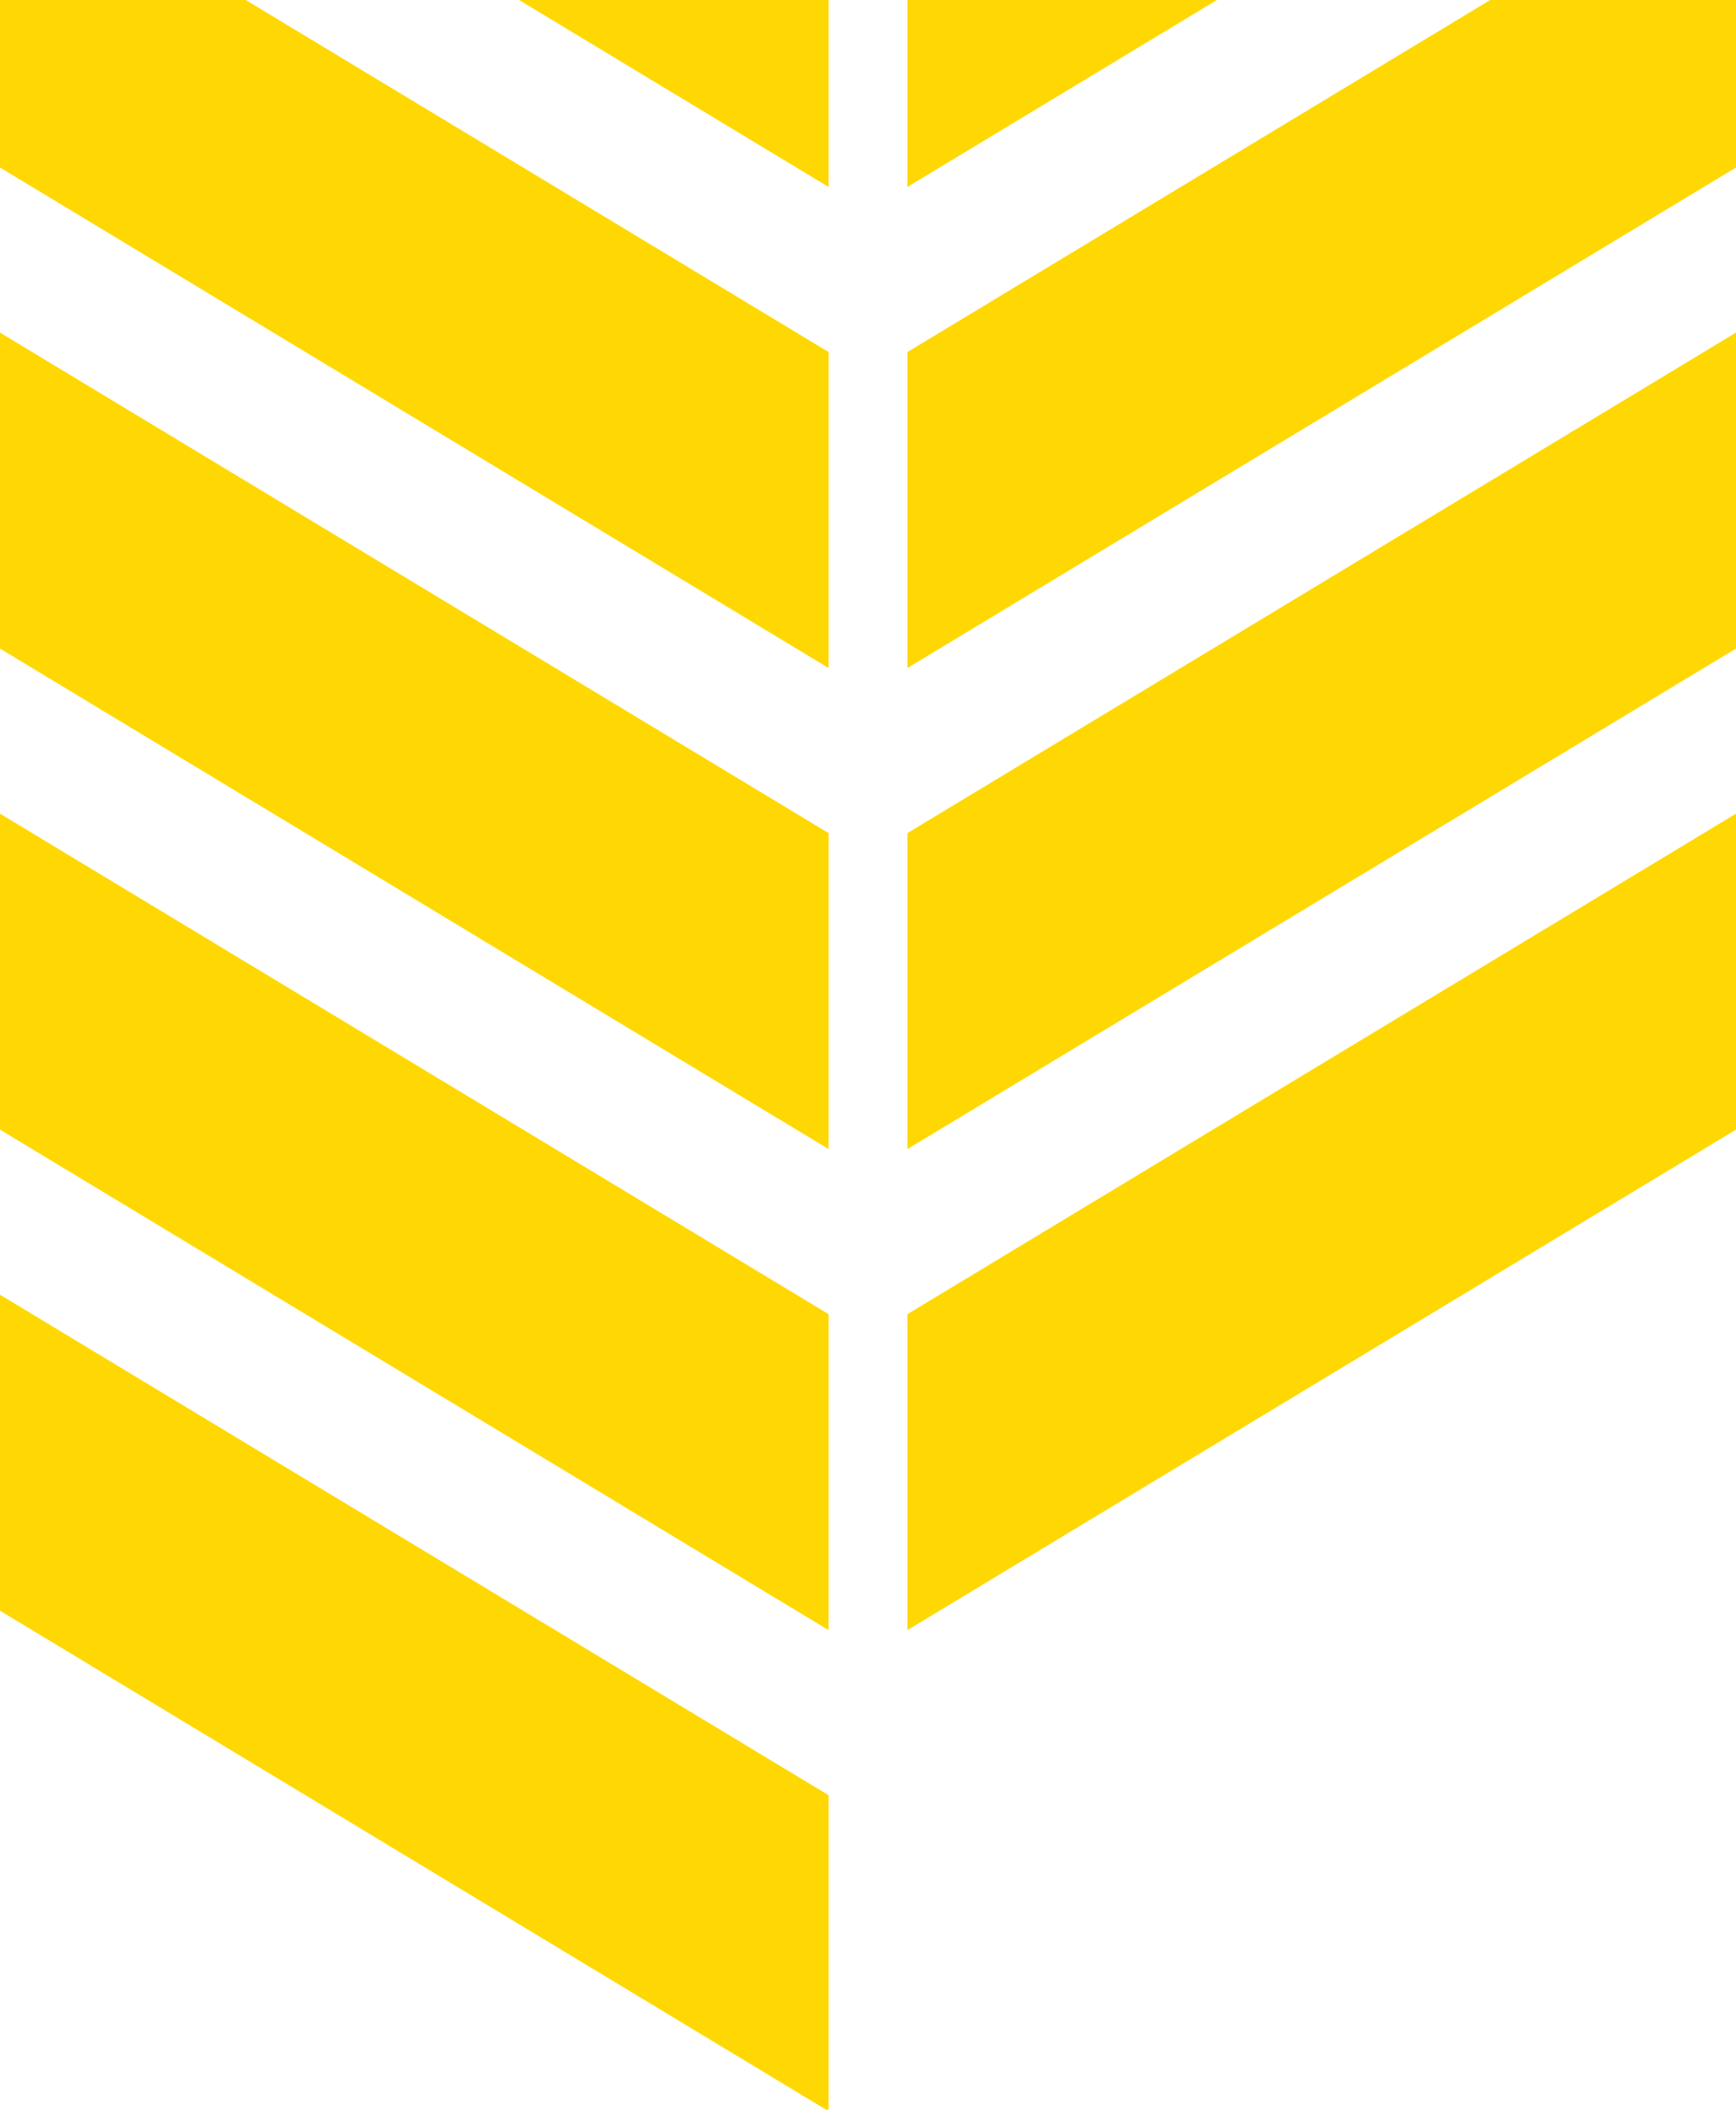
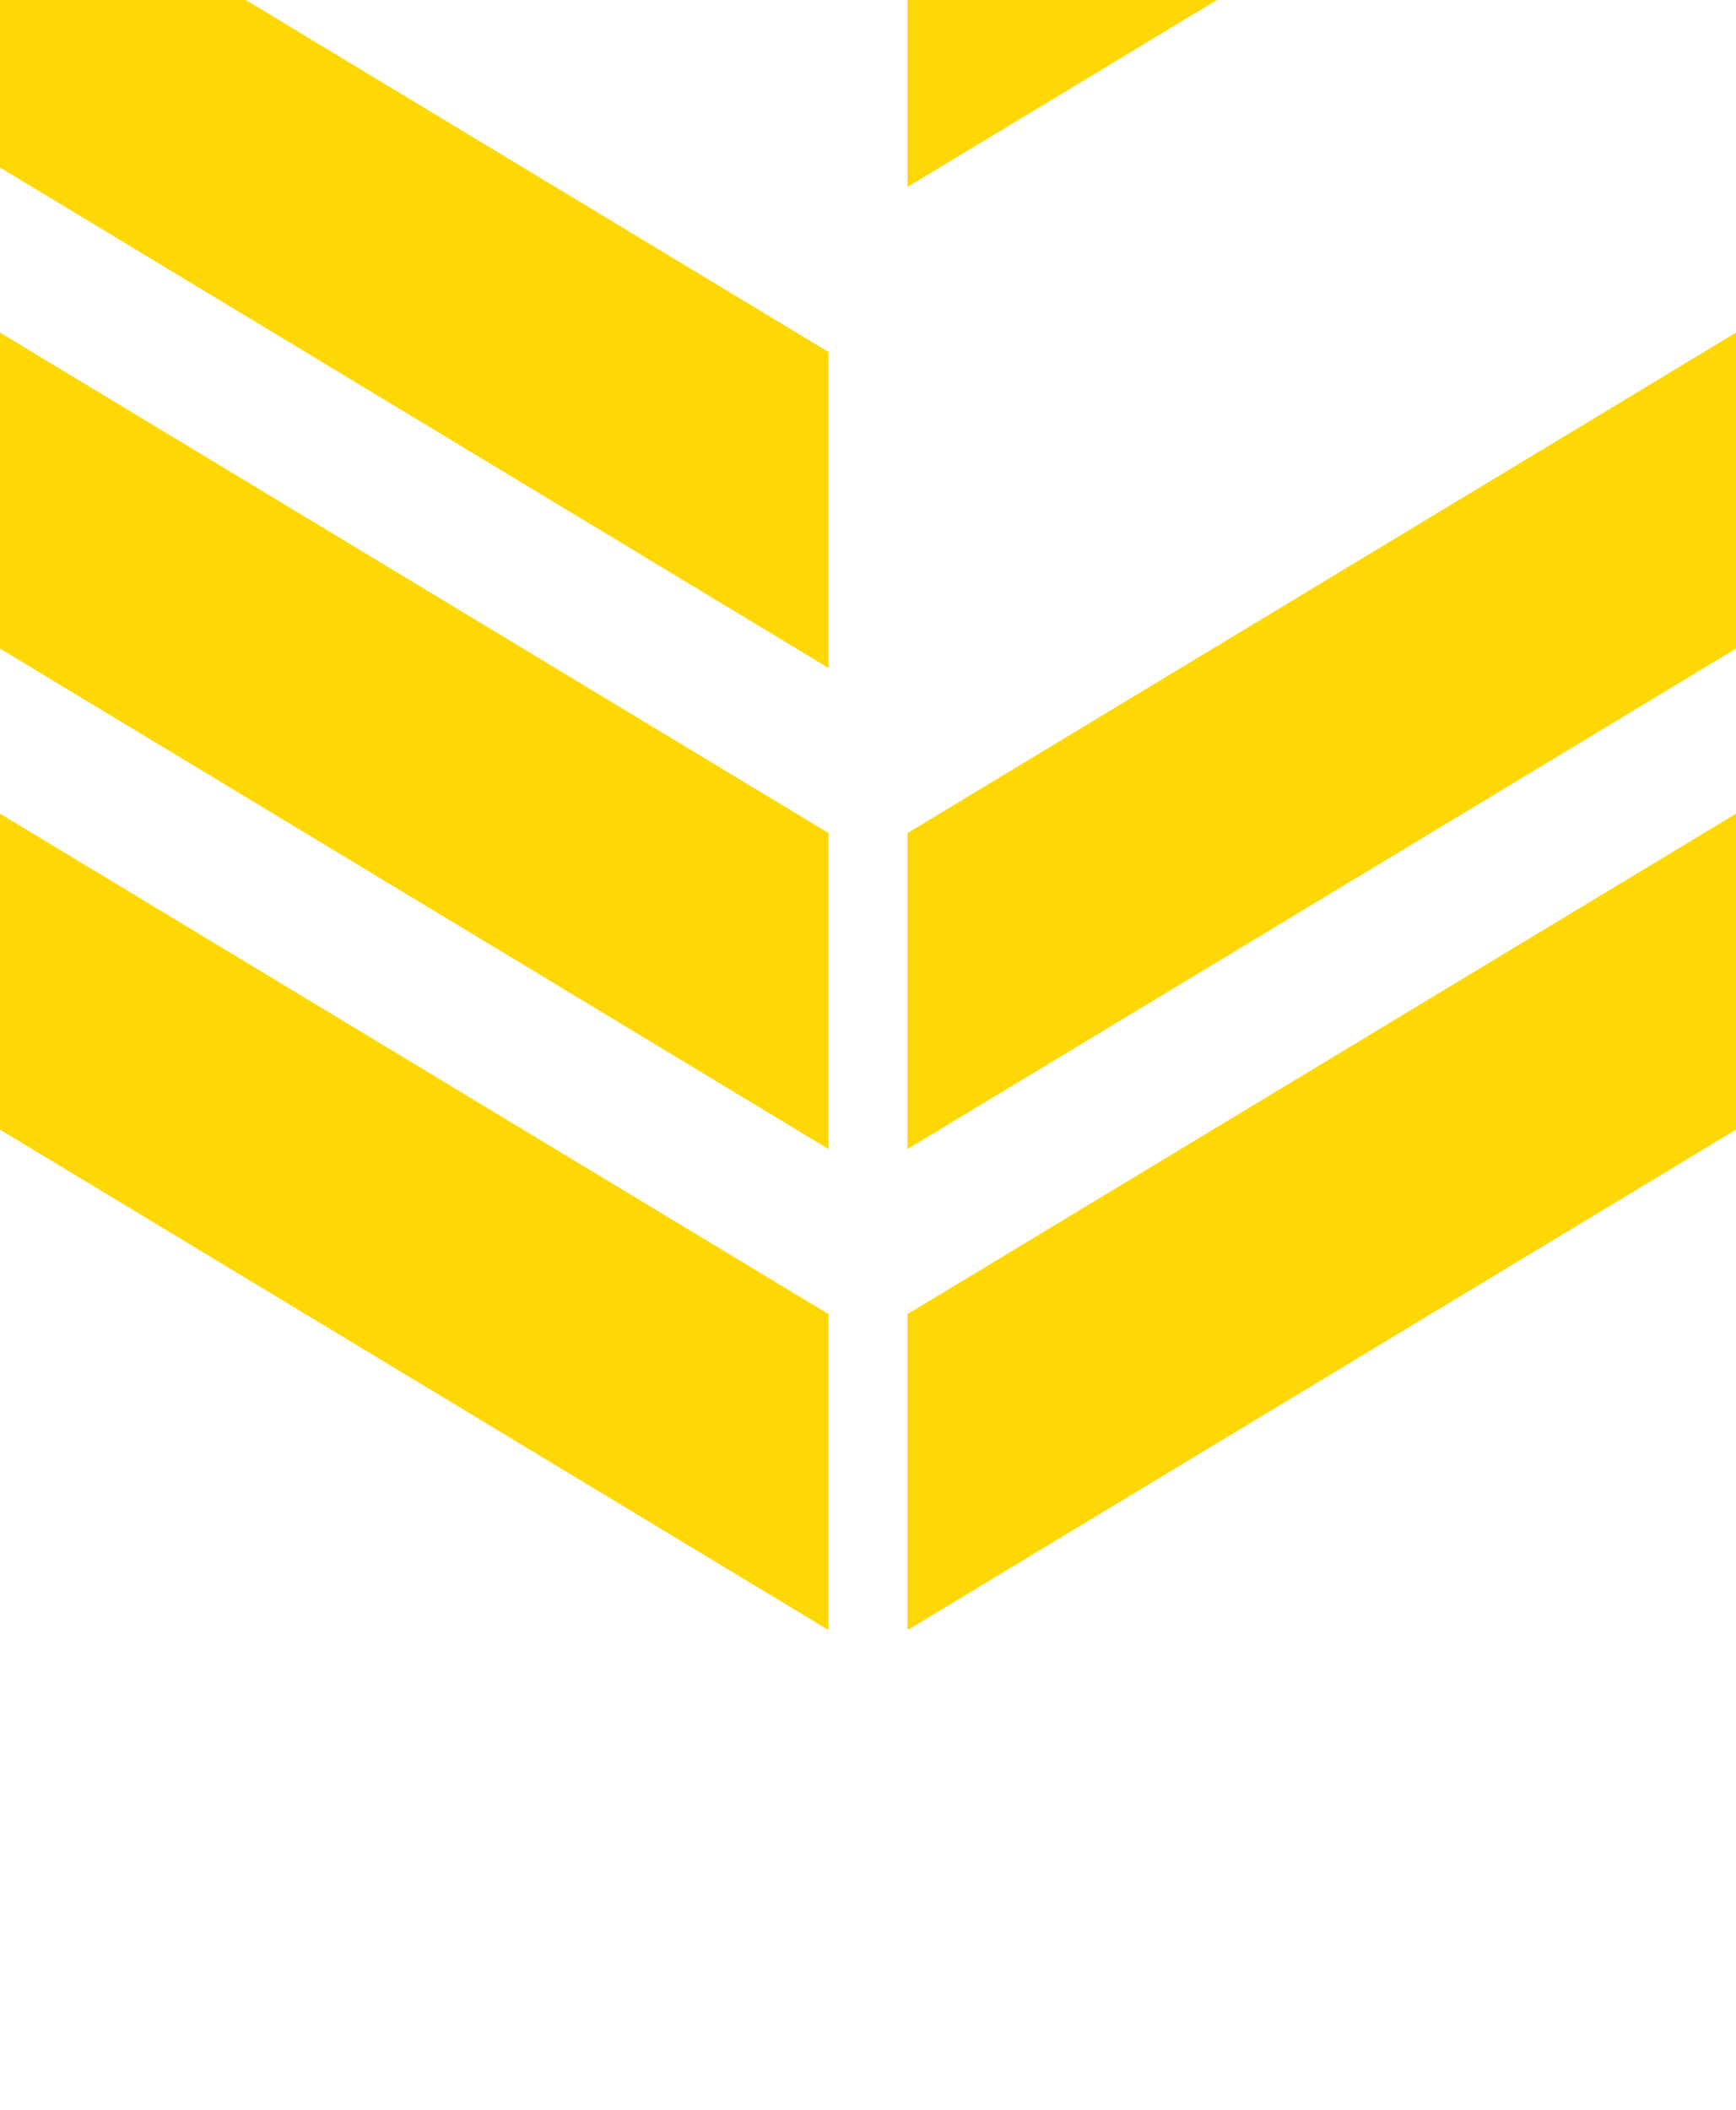
<svg xmlns="http://www.w3.org/2000/svg" width="410" height="498" viewBox="0 0 410 498">
  <defs>
    <clipPath id="clip-path">
      <rect id="長方形_1302" data-name="長方形 1302" width="410" height="498" transform="translate(1430)" fill="#fff" stroke="#707070" stroke-width="1" />
    </clipPath>
  </defs>
  <g id="マスクグループ_8" data-name="マスクグループ 8" transform="translate(-1430)" clip-path="url(#clip-path)">
    <g id="グループ_25377" data-name="グループ 25377">
-       <path id="パス_286" data-name="パス 286" d="M0,611.682,195.692,729.827V655.24L0,537.1Z" transform="translate(1430 -685.694)" fill="#ffd803" />
-       <path id="パス_287" data-name="パス 287" d="M203.192,655.24v74.587L398.884,611.682V537.1Z" transform="translate(1441.116 -685.694)" fill="#ffd803" />
+       <path id="パス_287" data-name="パス 287" d="M203.192,655.24v74.587L398.884,611.682Z" transform="translate(1441.116 -685.694)" fill="#ffd803" />
      <path id="パス_288" data-name="パス 288" d="M0,719.1,195.692,837.247V762.659L0,644.515Z" transform="translate(1430 -679.56)" fill="#ffd803" />
-       <path id="パス_289" data-name="パス 289" d="M203.192,762.66v74.587L398.884,719.1V644.516Z" transform="translate(1441.116 -679.56)" fill="#ffd803" />
      <path id="パス_290" data-name="パス 290" d="M0,826.522,195.692,944.667V870.08L0,751.935Z" transform="translate(1430 -673.425)" fill="#ffd803" />
      <path id="パス_291" data-name="パス 291" d="M203.192,870.08v74.587L398.884,826.522V751.935Z" transform="translate(1441.116 -673.425)" fill="#ffd803" />
      <path id="パス_292" data-name="パス 292" d="M0,933.942l195.692,118.144V977.5L0,859.355Z" transform="translate(1430 -667.291)" fill="#ffd803" />
      <path id="パス_293" data-name="パス 293" d="M203.192,977.5v74.587L398.884,933.943V859.355Z" transform="translate(1441.116 -667.291)" fill="#ffd803" />
-       <path id="パス_294" data-name="パス 294" d="M0,1041.362l195.692,118.145V1084.92L0,966.775Z" transform="translate(1430 -661.156)" fill="#ffd803" />
    </g>
  </g>
</svg>